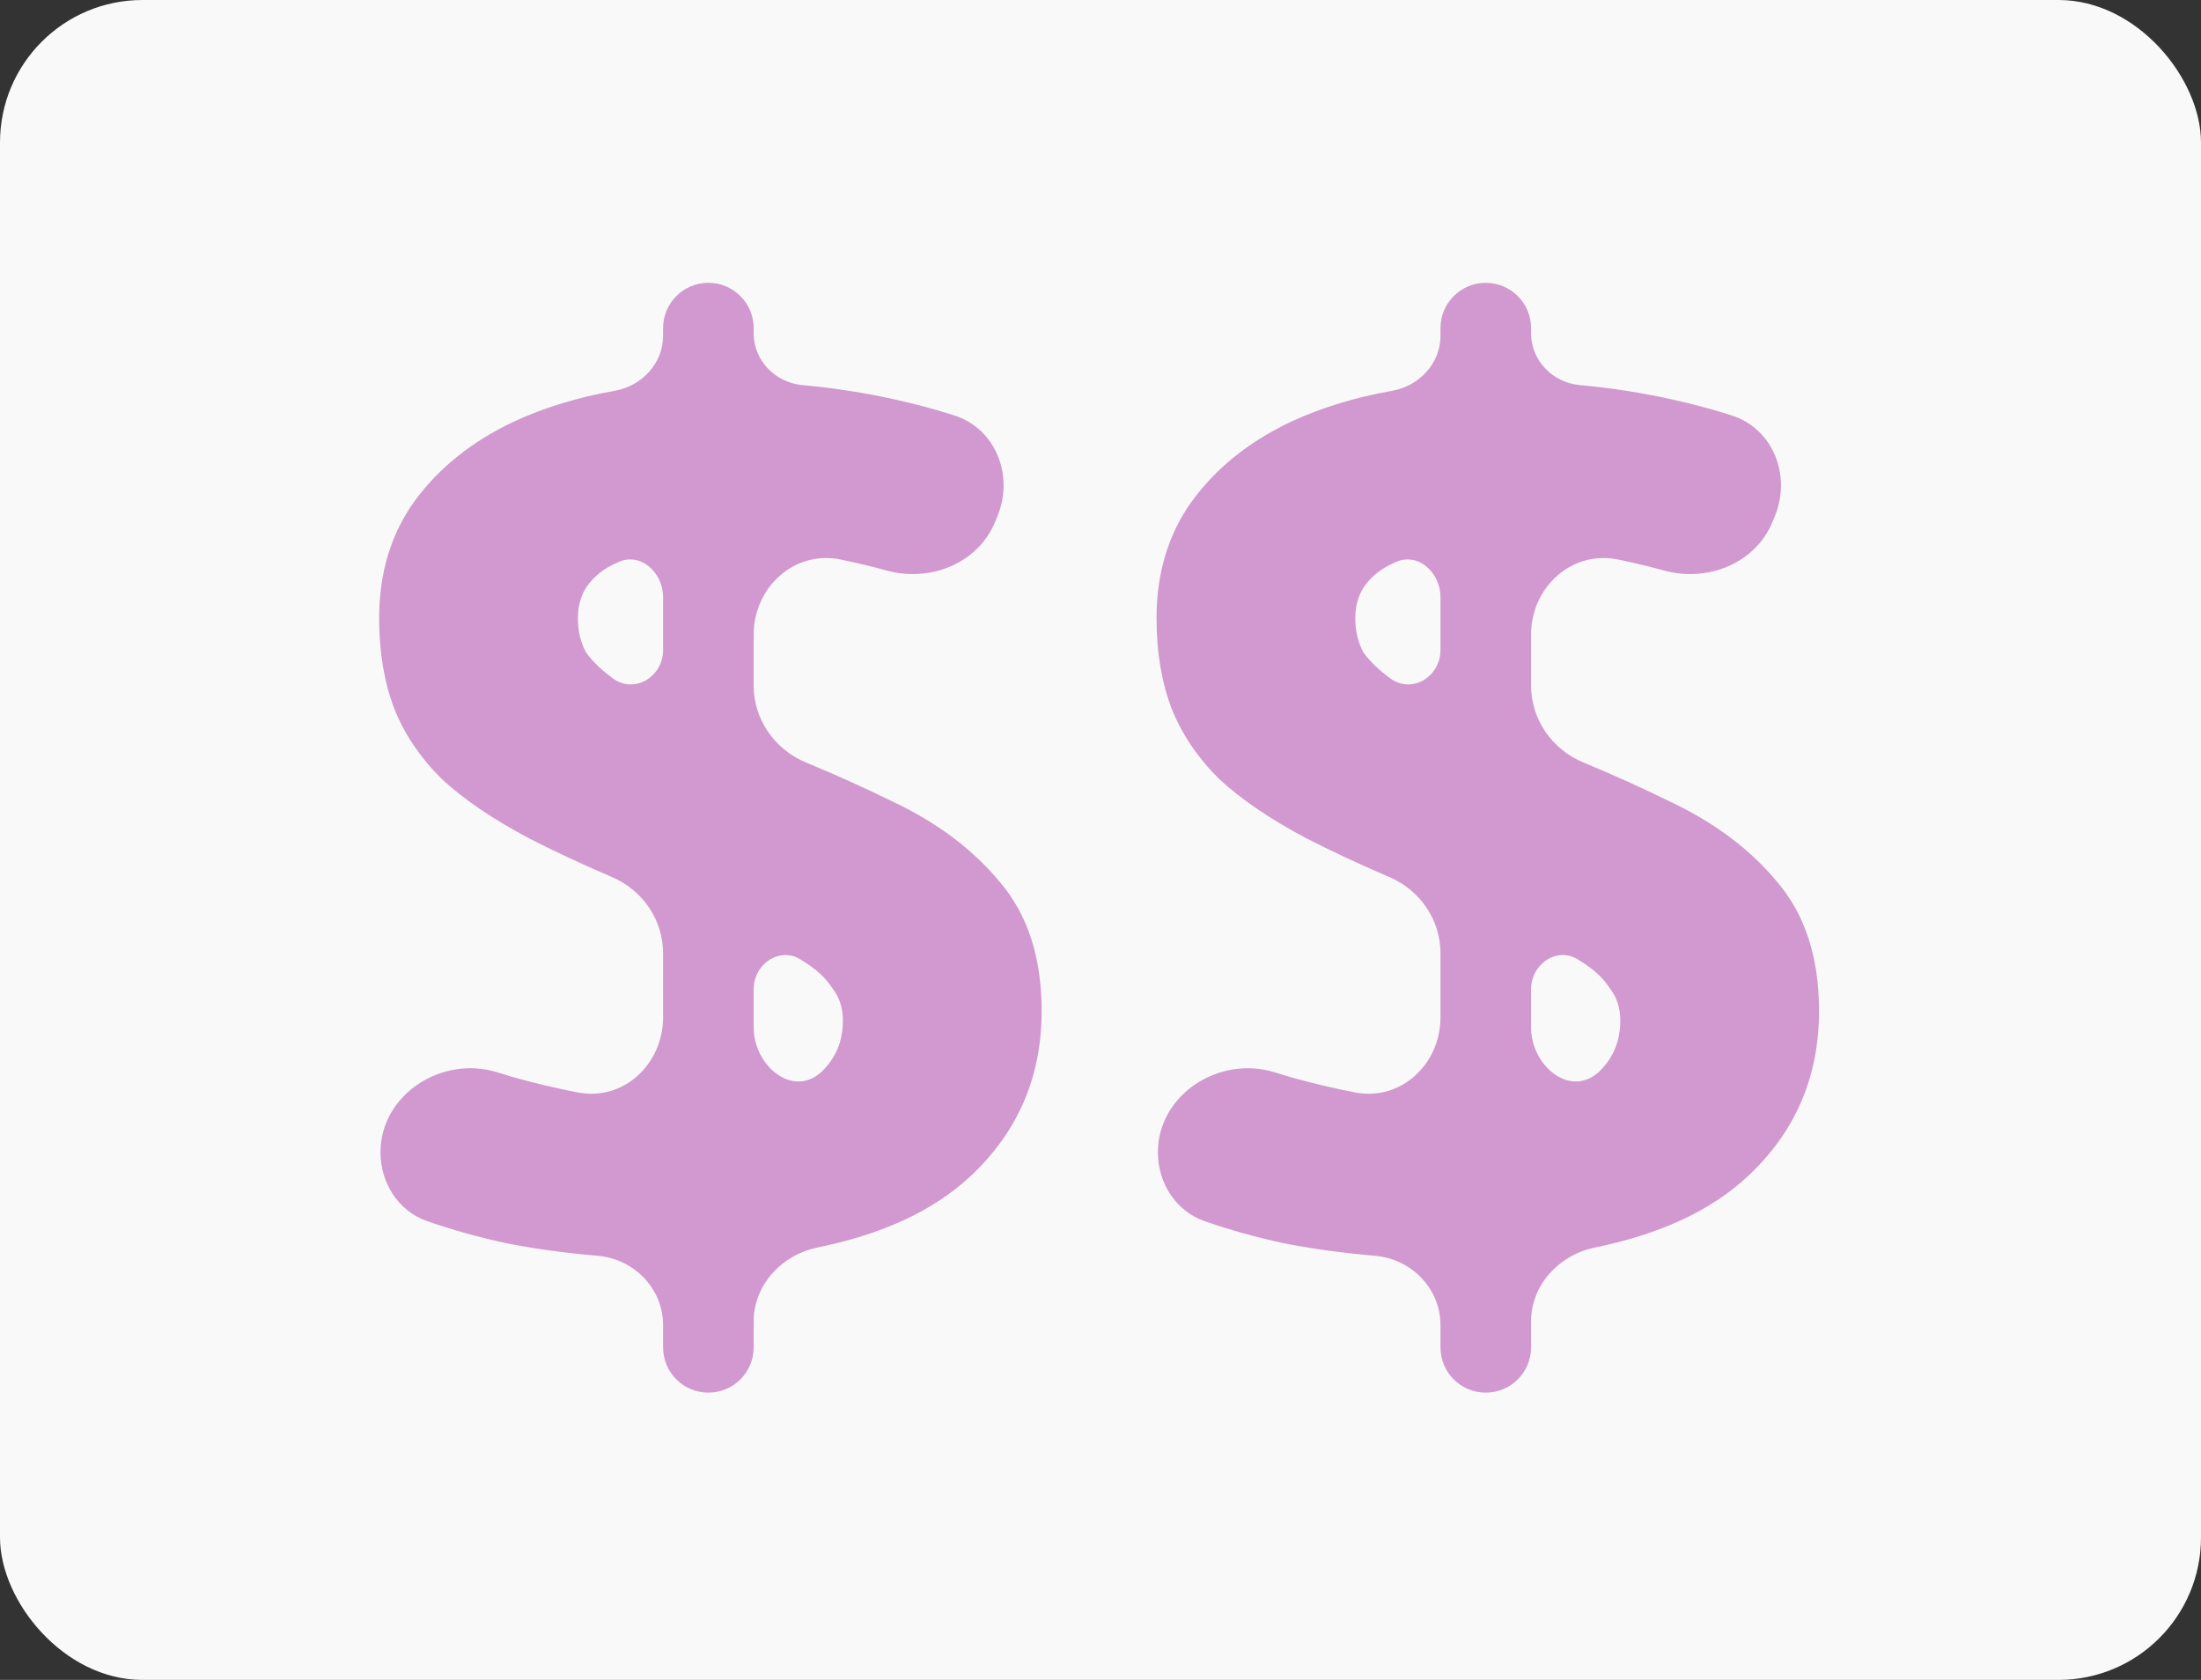
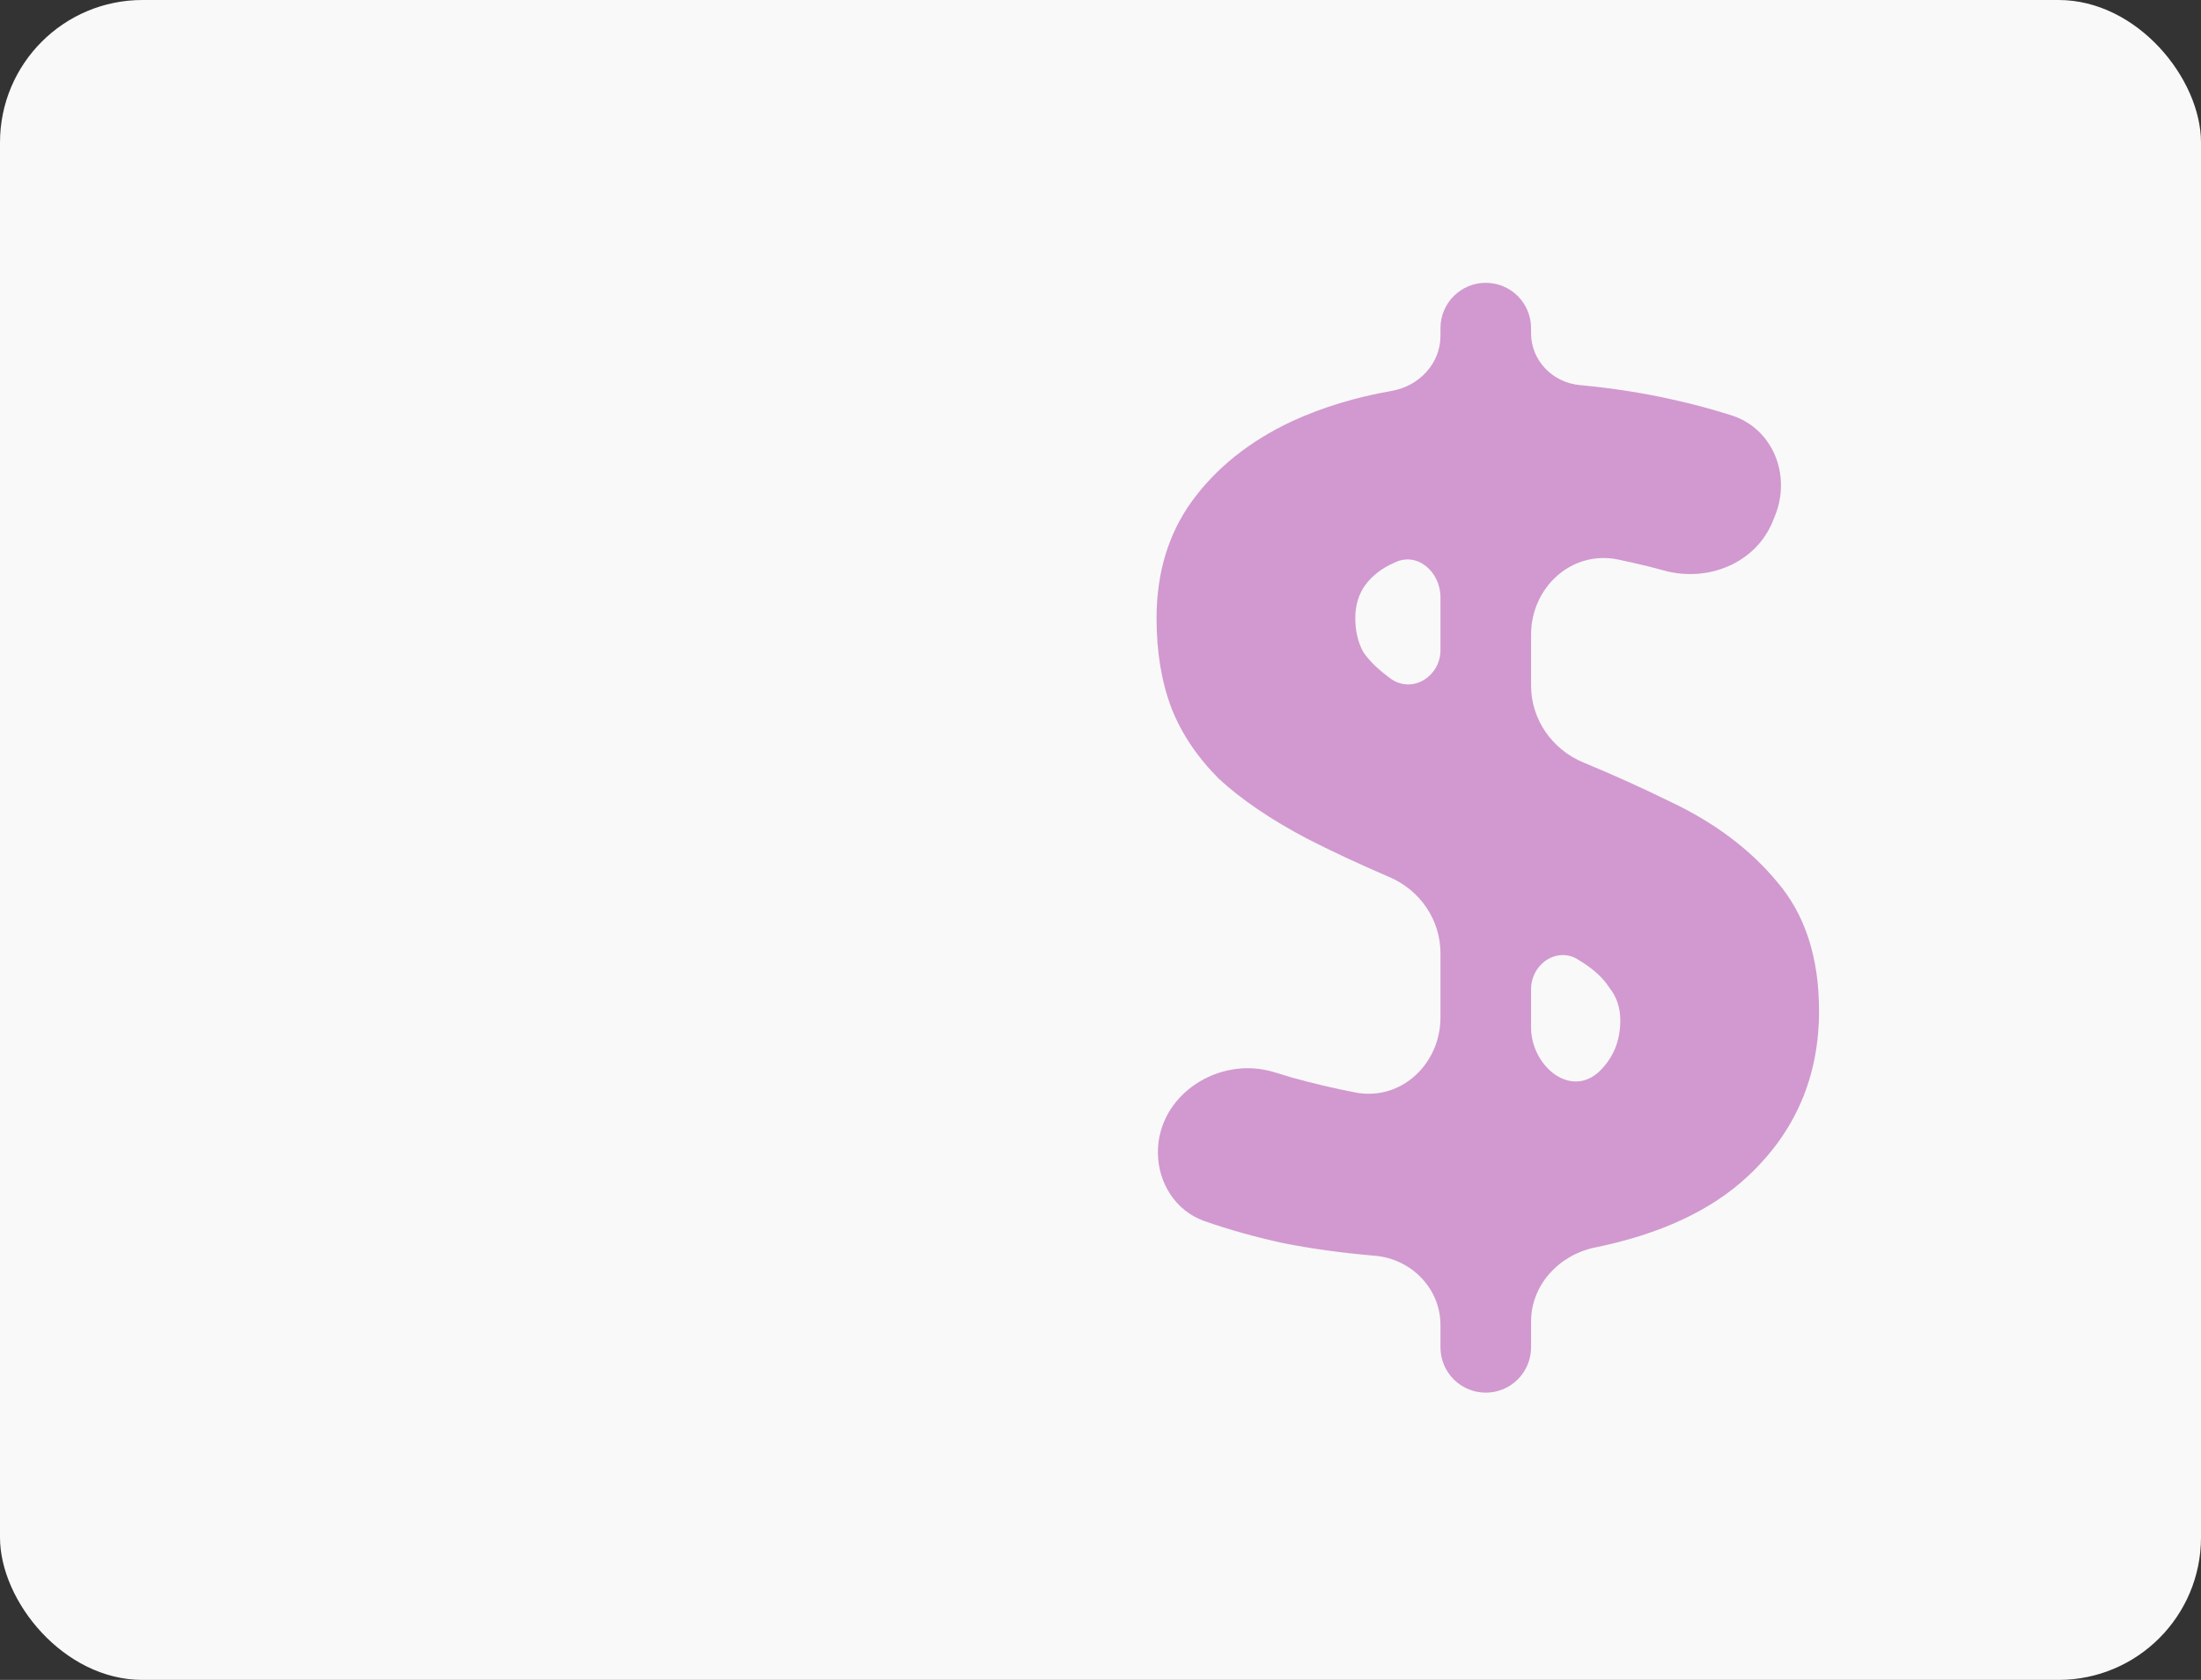
<svg xmlns="http://www.w3.org/2000/svg" width="380" height="290" viewBox="0 0 380 290" fill="none">
  <rect x="0" y="0" width="380" height="290" fill="#333333" stroke="none" />
  <rect width="380" height="290" rx="24.596" fill="#F9F9F9" />
-   <path d="M114.479 228.742C114.479 222.439 109.466 217.323 103.185 216.782C97.516 216.294 92.255 215.571 87.401 214.615C82.589 213.573 78.034 212.3 73.737 210.797C68.754 209.055 65.692 204.191 65.692 198.913C65.692 188.955 76.295 182.147 85.805 185.1C86.787 185.405 87.786 185.707 88.802 186.006C92.539 187.042 96.196 187.903 99.774 188.591C107.679 190.109 114.479 183.677 114.479 175.627V164.544C114.479 158.813 110.972 153.689 105.705 151.427C100.352 149.128 95.574 146.897 91.37 144.734C85.145 141.451 80.087 138.011 76.197 134.416C72.462 130.664 69.739 126.599 68.027 122.221C66.315 117.688 65.459 112.529 65.459 106.744C65.459 98.928 67.482 92.205 71.528 86.577C75.73 80.793 81.488 76.181 88.802 72.742C94.036 70.331 99.805 68.574 106.11 67.469C110.805 66.646 114.479 62.738 114.479 57.972V56.642C114.479 52.323 117.98 48.822 122.299 48.822C126.618 48.822 130.119 52.323 130.119 56.642V57.535C130.119 62.225 133.836 66.042 138.507 66.475C144.127 66.995 149.501 67.833 154.629 68.99C158.034 69.742 161.396 70.645 164.712 71.697C171.874 73.969 175.058 82.003 172.258 88.976L171.865 89.952C168.939 97.237 160.612 100.585 153.049 98.481C151.247 97.98 149.44 97.53 147.626 97.13C146.809 96.945 145.998 96.768 145.194 96.6C137.163 94.916 130.119 101.367 130.119 109.573V118.355C130.119 124.204 133.769 129.403 139.175 131.637C144.327 133.766 149.323 136.021 154.162 138.402C161.787 141.998 167.934 146.61 172.603 152.238C177.427 157.866 179.839 165.292 179.839 174.515C179.839 185.928 175.715 195.464 167.467 203.125C161.16 208.983 152.396 213.058 141.175 215.35C134.969 216.618 130.119 221.802 130.119 228.136V232.591C130.119 236.909 126.618 240.41 122.299 240.41C117.98 240.41 114.479 236.909 114.479 232.591V228.742ZM130.119 177.343C130.119 183.818 136.581 189.418 141.553 185.271C141.633 185.204 141.712 185.136 141.79 185.068C144.28 182.723 145.525 179.753 145.525 176.157C145.525 173.968 144.902 172.092 143.657 170.529C142.568 168.809 140.856 167.246 138.522 165.839C134.858 163.21 130.119 166.277 130.119 170.787V177.343ZM114.479 103.094C114.479 98.72 110.451 95.166 106.542 97.13C104.364 98.068 102.652 99.397 101.407 101.116C100.318 102.68 99.773 104.556 99.773 106.744C99.773 108.933 100.24 110.887 101.174 112.607C102.263 114.17 103.897 115.734 106.075 117.297C109.817 119.713 114.479 116.687 114.479 112.233V103.094Z" fill="#D199CF" />
  <path d="M248.696 228.742C248.696 222.439 243.682 217.323 237.402 216.782C231.733 216.294 226.472 215.571 221.618 214.615C216.806 213.573 212.251 212.3 207.954 210.797C202.971 209.055 199.909 204.191 199.909 198.913C199.909 188.955 210.512 182.147 220.022 185.1C221.004 185.405 222.003 185.707 223.019 186.006C226.756 187.042 230.413 187.903 233.99 188.591C241.896 190.109 248.696 183.677 248.696 175.627V164.544C248.696 158.813 245.189 153.689 239.922 151.427C234.569 149.128 229.791 146.897 225.586 144.734C219.362 141.451 214.304 138.011 210.413 134.416C206.679 130.664 203.955 126.599 202.243 122.221C200.532 117.688 199.676 112.529 199.676 106.744C199.676 98.928 201.699 92.205 205.745 86.577C209.947 80.793 215.705 76.181 223.019 72.742C228.253 70.331 234.022 68.574 240.327 67.469C245.022 66.646 248.696 62.738 248.696 57.972V56.642C248.696 52.323 252.197 48.822 256.516 48.822C260.834 48.822 264.335 52.323 264.335 56.642V57.535C264.335 62.225 268.053 66.042 272.724 66.475C278.344 66.995 283.718 67.833 288.845 68.99C292.251 69.742 295.612 70.645 298.929 71.697C306.091 73.969 309.275 82.003 306.474 88.976L306.082 89.952C303.156 97.237 294.829 100.585 287.266 98.481C285.464 97.98 283.657 97.53 281.843 97.13C281.025 96.945 280.215 96.768 279.411 96.6C271.38 94.916 264.335 101.367 264.335 109.573V118.355C264.335 124.204 267.986 129.403 273.392 131.637C278.544 133.766 283.54 136.021 288.378 138.402C296.004 141.998 302.151 146.61 306.819 152.238C311.644 157.866 314.056 165.292 314.056 174.515C314.056 185.928 309.932 195.464 301.684 203.125C295.377 208.983 286.613 213.058 275.392 215.35C269.186 216.618 264.335 221.802 264.335 228.136V232.591C264.335 236.909 260.834 240.41 256.516 240.41C252.197 240.41 248.696 236.909 248.696 232.591V228.742ZM264.335 177.343C264.335 183.818 270.797 189.418 275.77 185.271C275.85 185.204 275.929 185.136 276.007 185.068C278.497 182.723 279.742 179.753 279.742 176.157C279.742 173.968 279.119 172.092 277.874 170.529C276.785 168.809 275.073 167.246 272.739 165.839C269.075 163.21 264.335 166.277 264.335 170.787V177.343ZM248.696 103.094C248.696 98.72 244.668 95.166 240.759 97.13C238.58 98.068 236.869 99.397 235.624 101.116C234.534 102.68 233.99 104.556 233.99 106.744C233.99 108.933 234.457 110.887 235.39 112.607C236.48 114.17 238.114 115.734 240.292 117.297C244.034 119.713 248.696 116.687 248.696 112.233V103.094Z" fill="#D199CF" />
</svg>